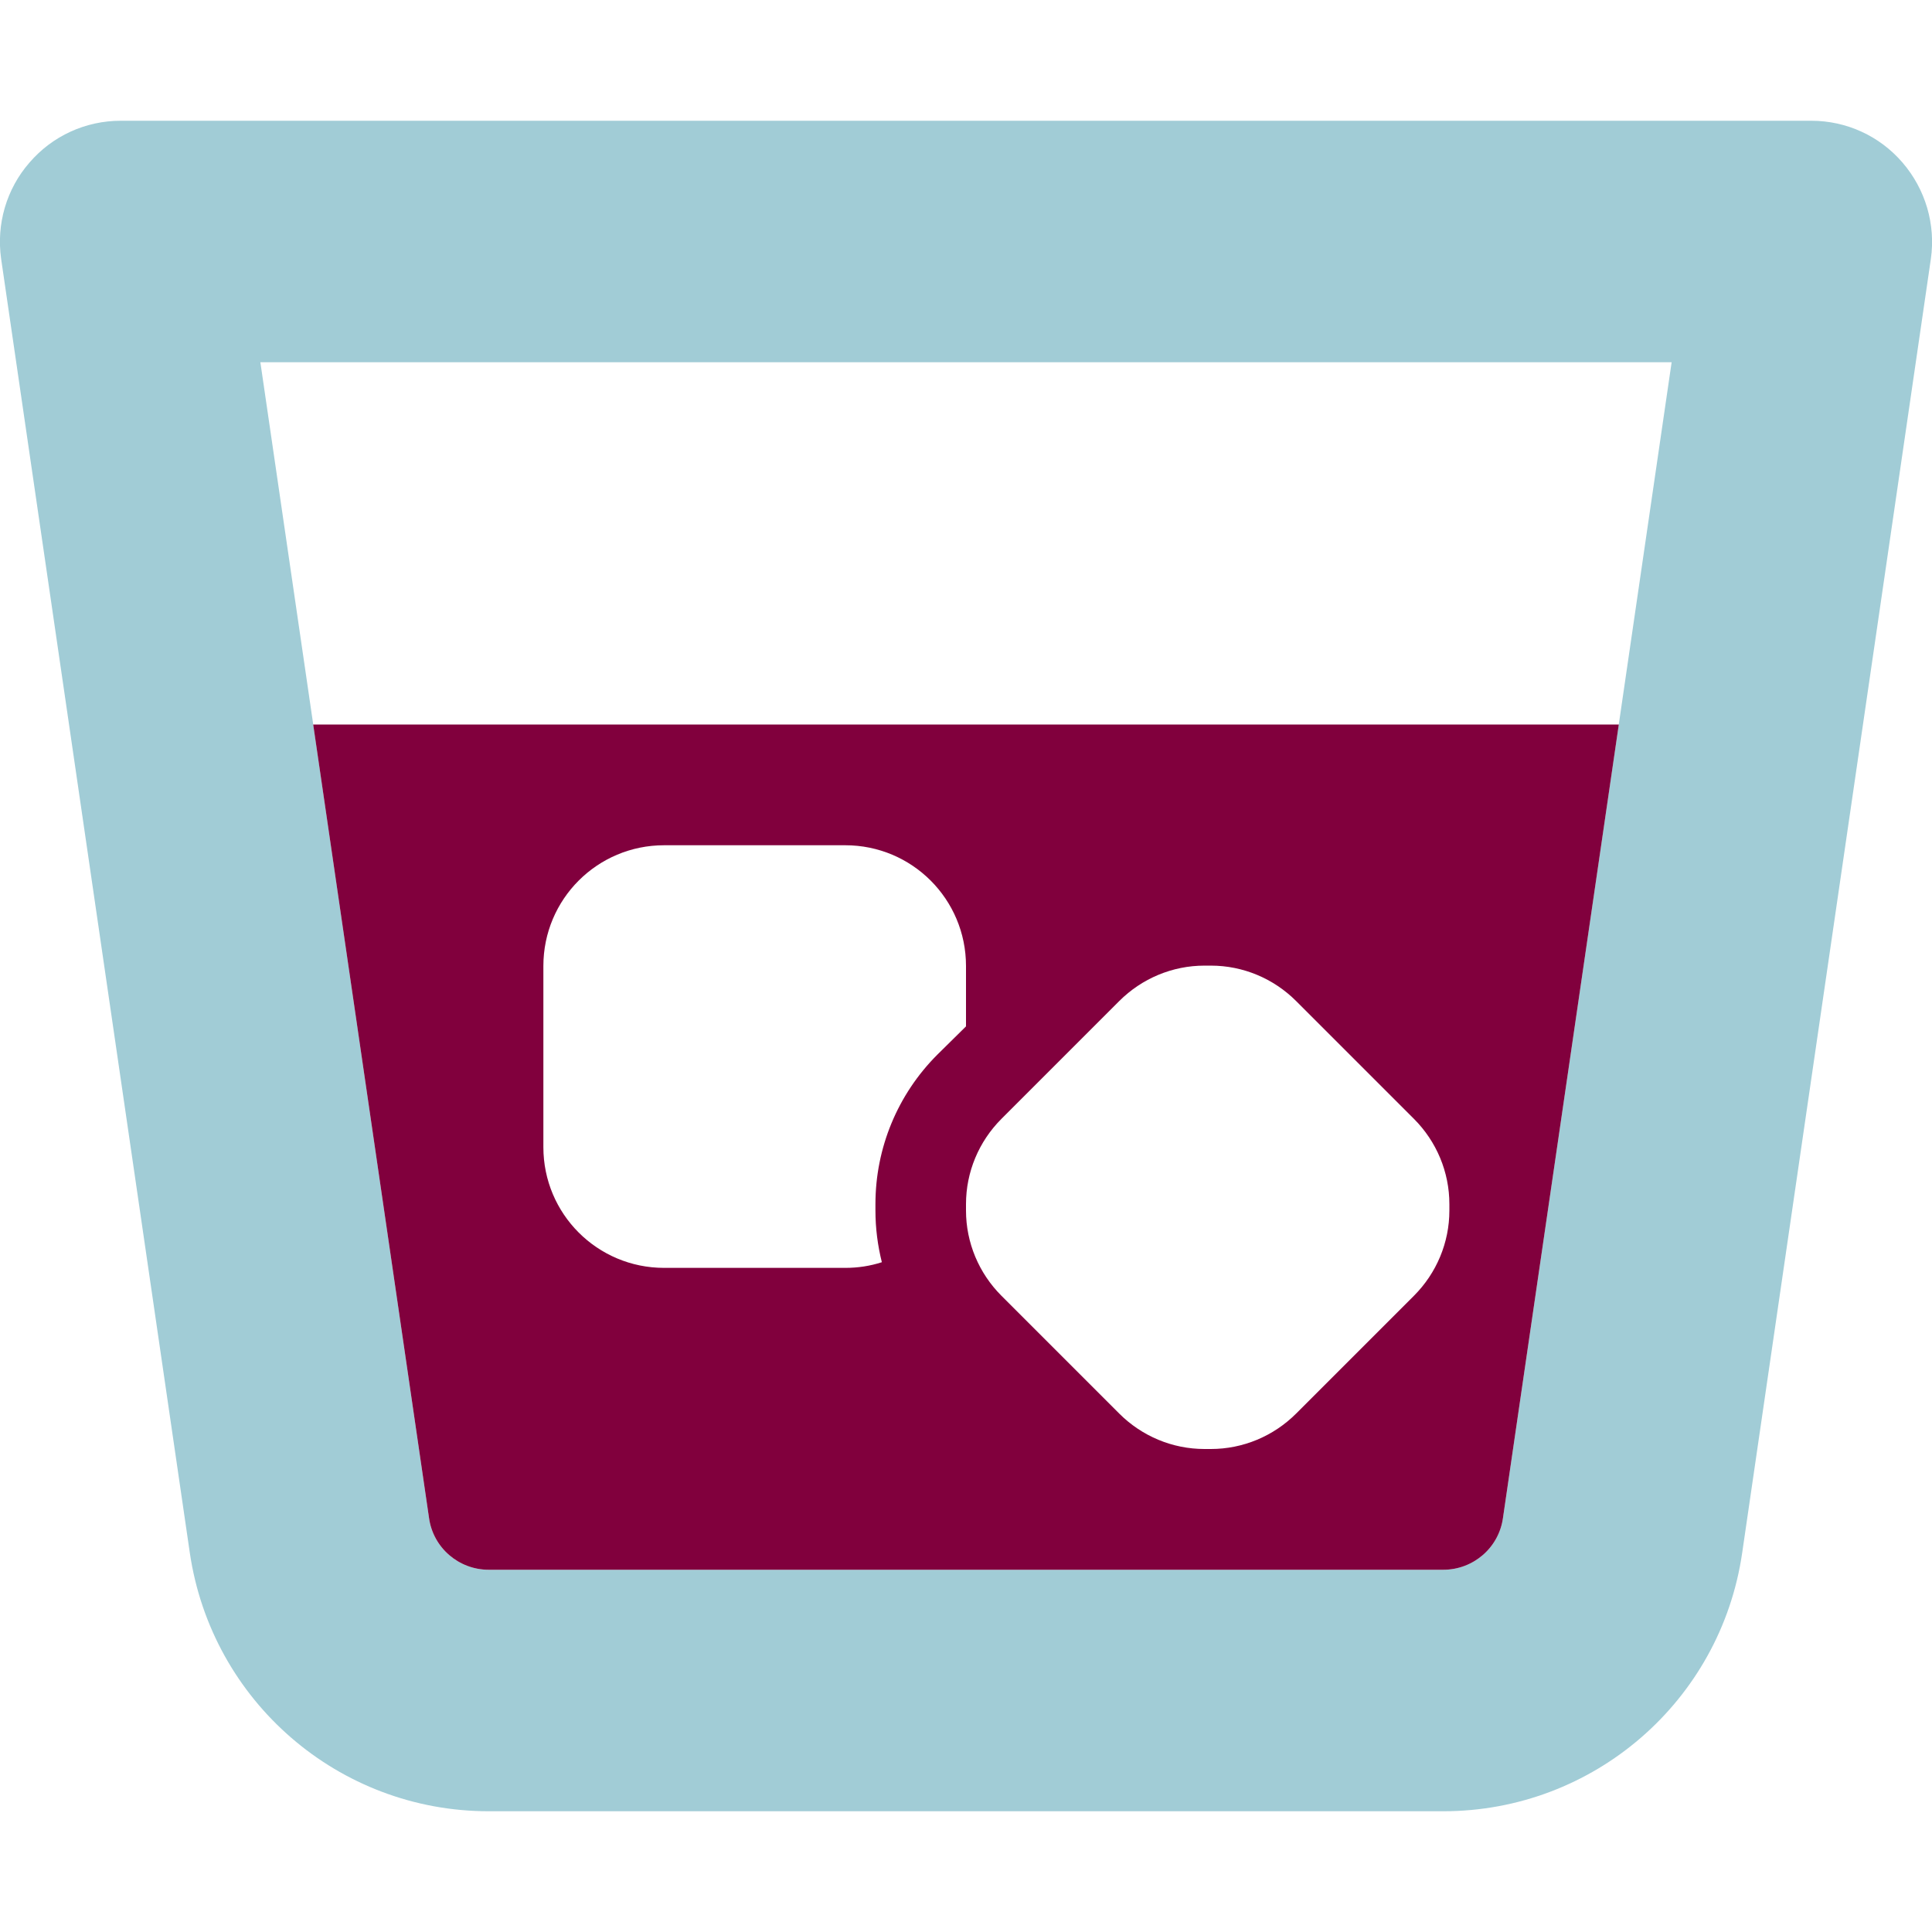
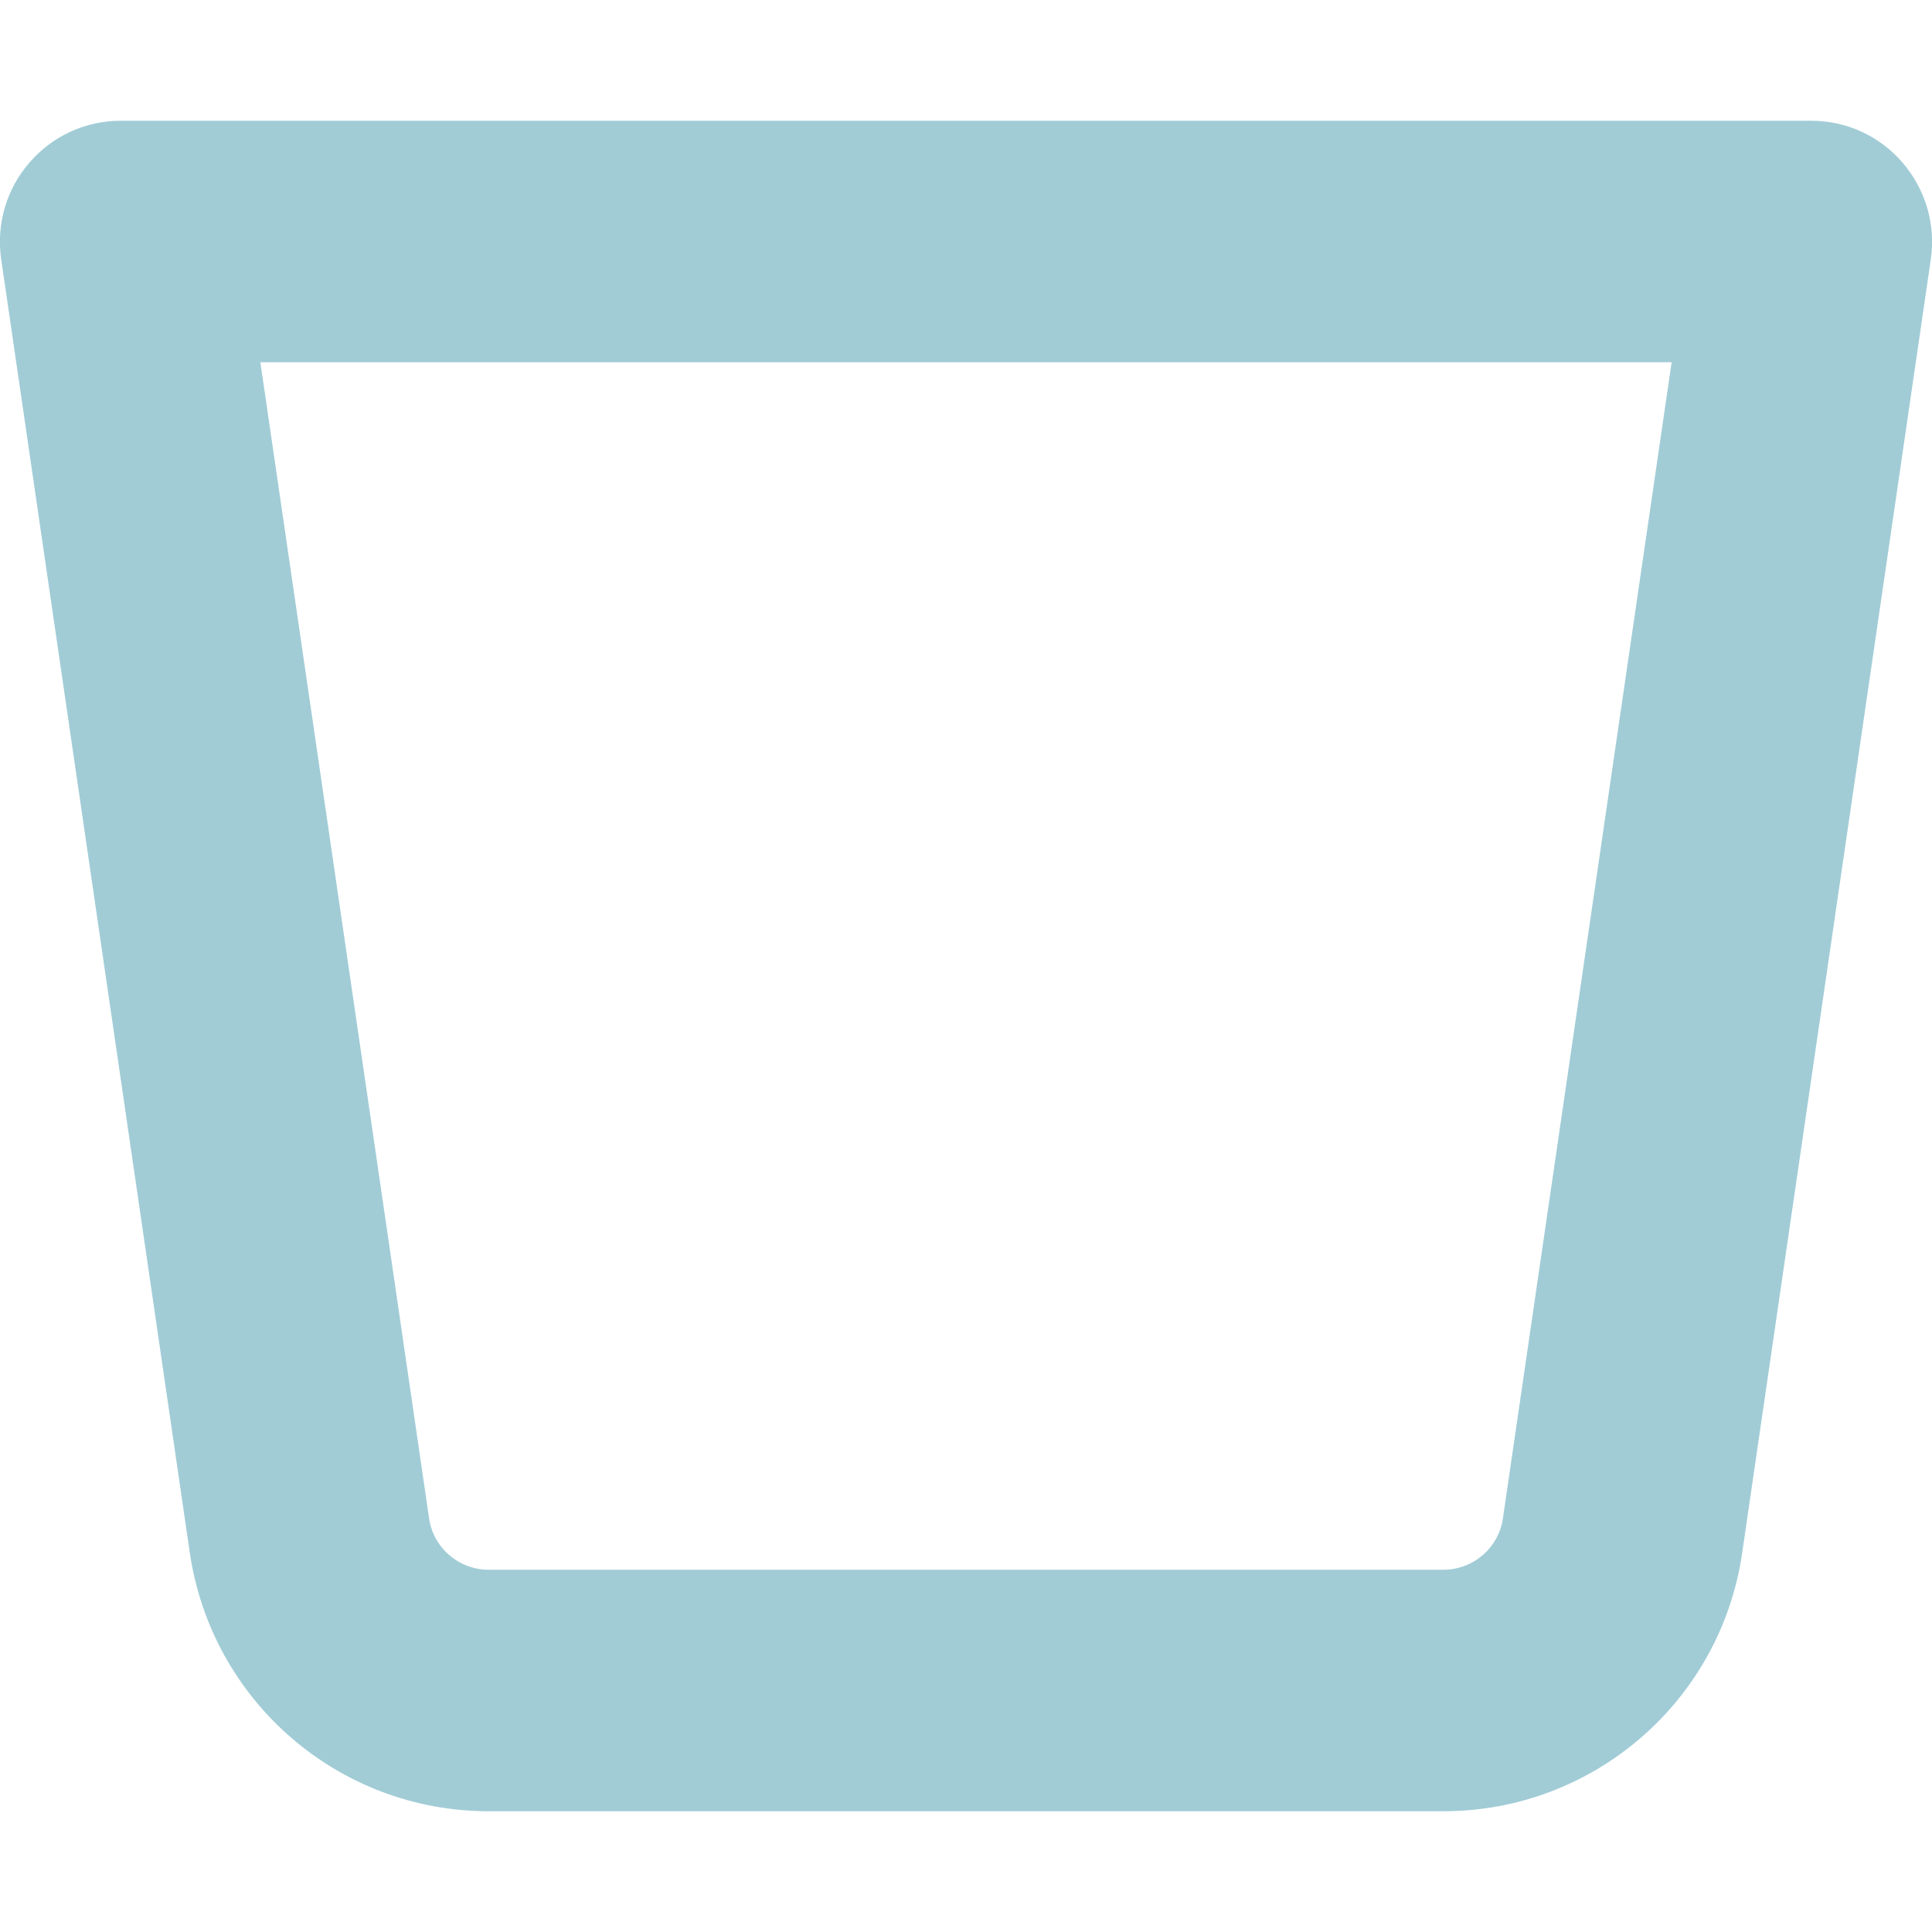
<svg xmlns="http://www.w3.org/2000/svg" id="Layer_1" version="1.1" viewBox="0 0 512 512">
  <defs>
    <style>
      .st0 {
        fill: #14819a;
        isolation: isolate;
        opacity: .4;
      }

      .st1 {
        fill: #81003d;
      }
    </style>
  </defs>
  <path class="st0" d="M7.8,43.1c6.1-7.1,14.9-11.1,24.2-11.1h448c9.3,0,18.1,4,24.2,11.1s8.8,16.4,7.5,25.5l-50,342.9c-5.7,39.3-39.4,68.5-79.2,68.5h-253c-39.7,0-73.4-29.1-79.2-68.5L.3,68.6c-1.3-9.2,1.4-18.5,7.5-25.5ZM69,96l44.7,306.3c1.1,7.9,7.9,13.7,15.8,13.7h253c7.9,0,14.7-5.8,15.8-13.7l44.7-306.3H69Z" />
-   <path class="st1" d="M83,192h346l-30.7,210.3c-1.1,7.9-7.9,13.7-15.8,13.7h-253c-7.9,0-14.7-5.8-15.8-13.7l-30.7-210.3ZM176,224c-17.7,0-32,14.3-32,32v48c0,17.7,14.3,32,32,32h48c3.4,0,6.6-.5,9.7-1.5-1.1-4.4-1.7-9-1.7-13.7v-1.7c0-14.9,5.9-29.1,16.4-39.6l7.6-7.5v-16c0-17.7-14.3-32-32-32h-48ZM265.4,296.5c-6,6-9.4,14.1-9.4,22.6v1.7c0,8.5,3.4,16.6,9.4,22.6l31.2,31.2c6,6,14.1,9.4,22.6,9.4h1.7c8.5,0,16.6-3.4,22.6-9.4l31.2-31.2c6-6,9.4-14.1,9.4-22.6v-1.7c0-8.5-3.4-16.6-9.4-22.6l-31.2-31.2c-6-6-14.1-9.4-22.6-9.4h-1.7c-8.5,0-16.6,3.4-22.6,9.4l-31.2,31.2Z" />
</svg>